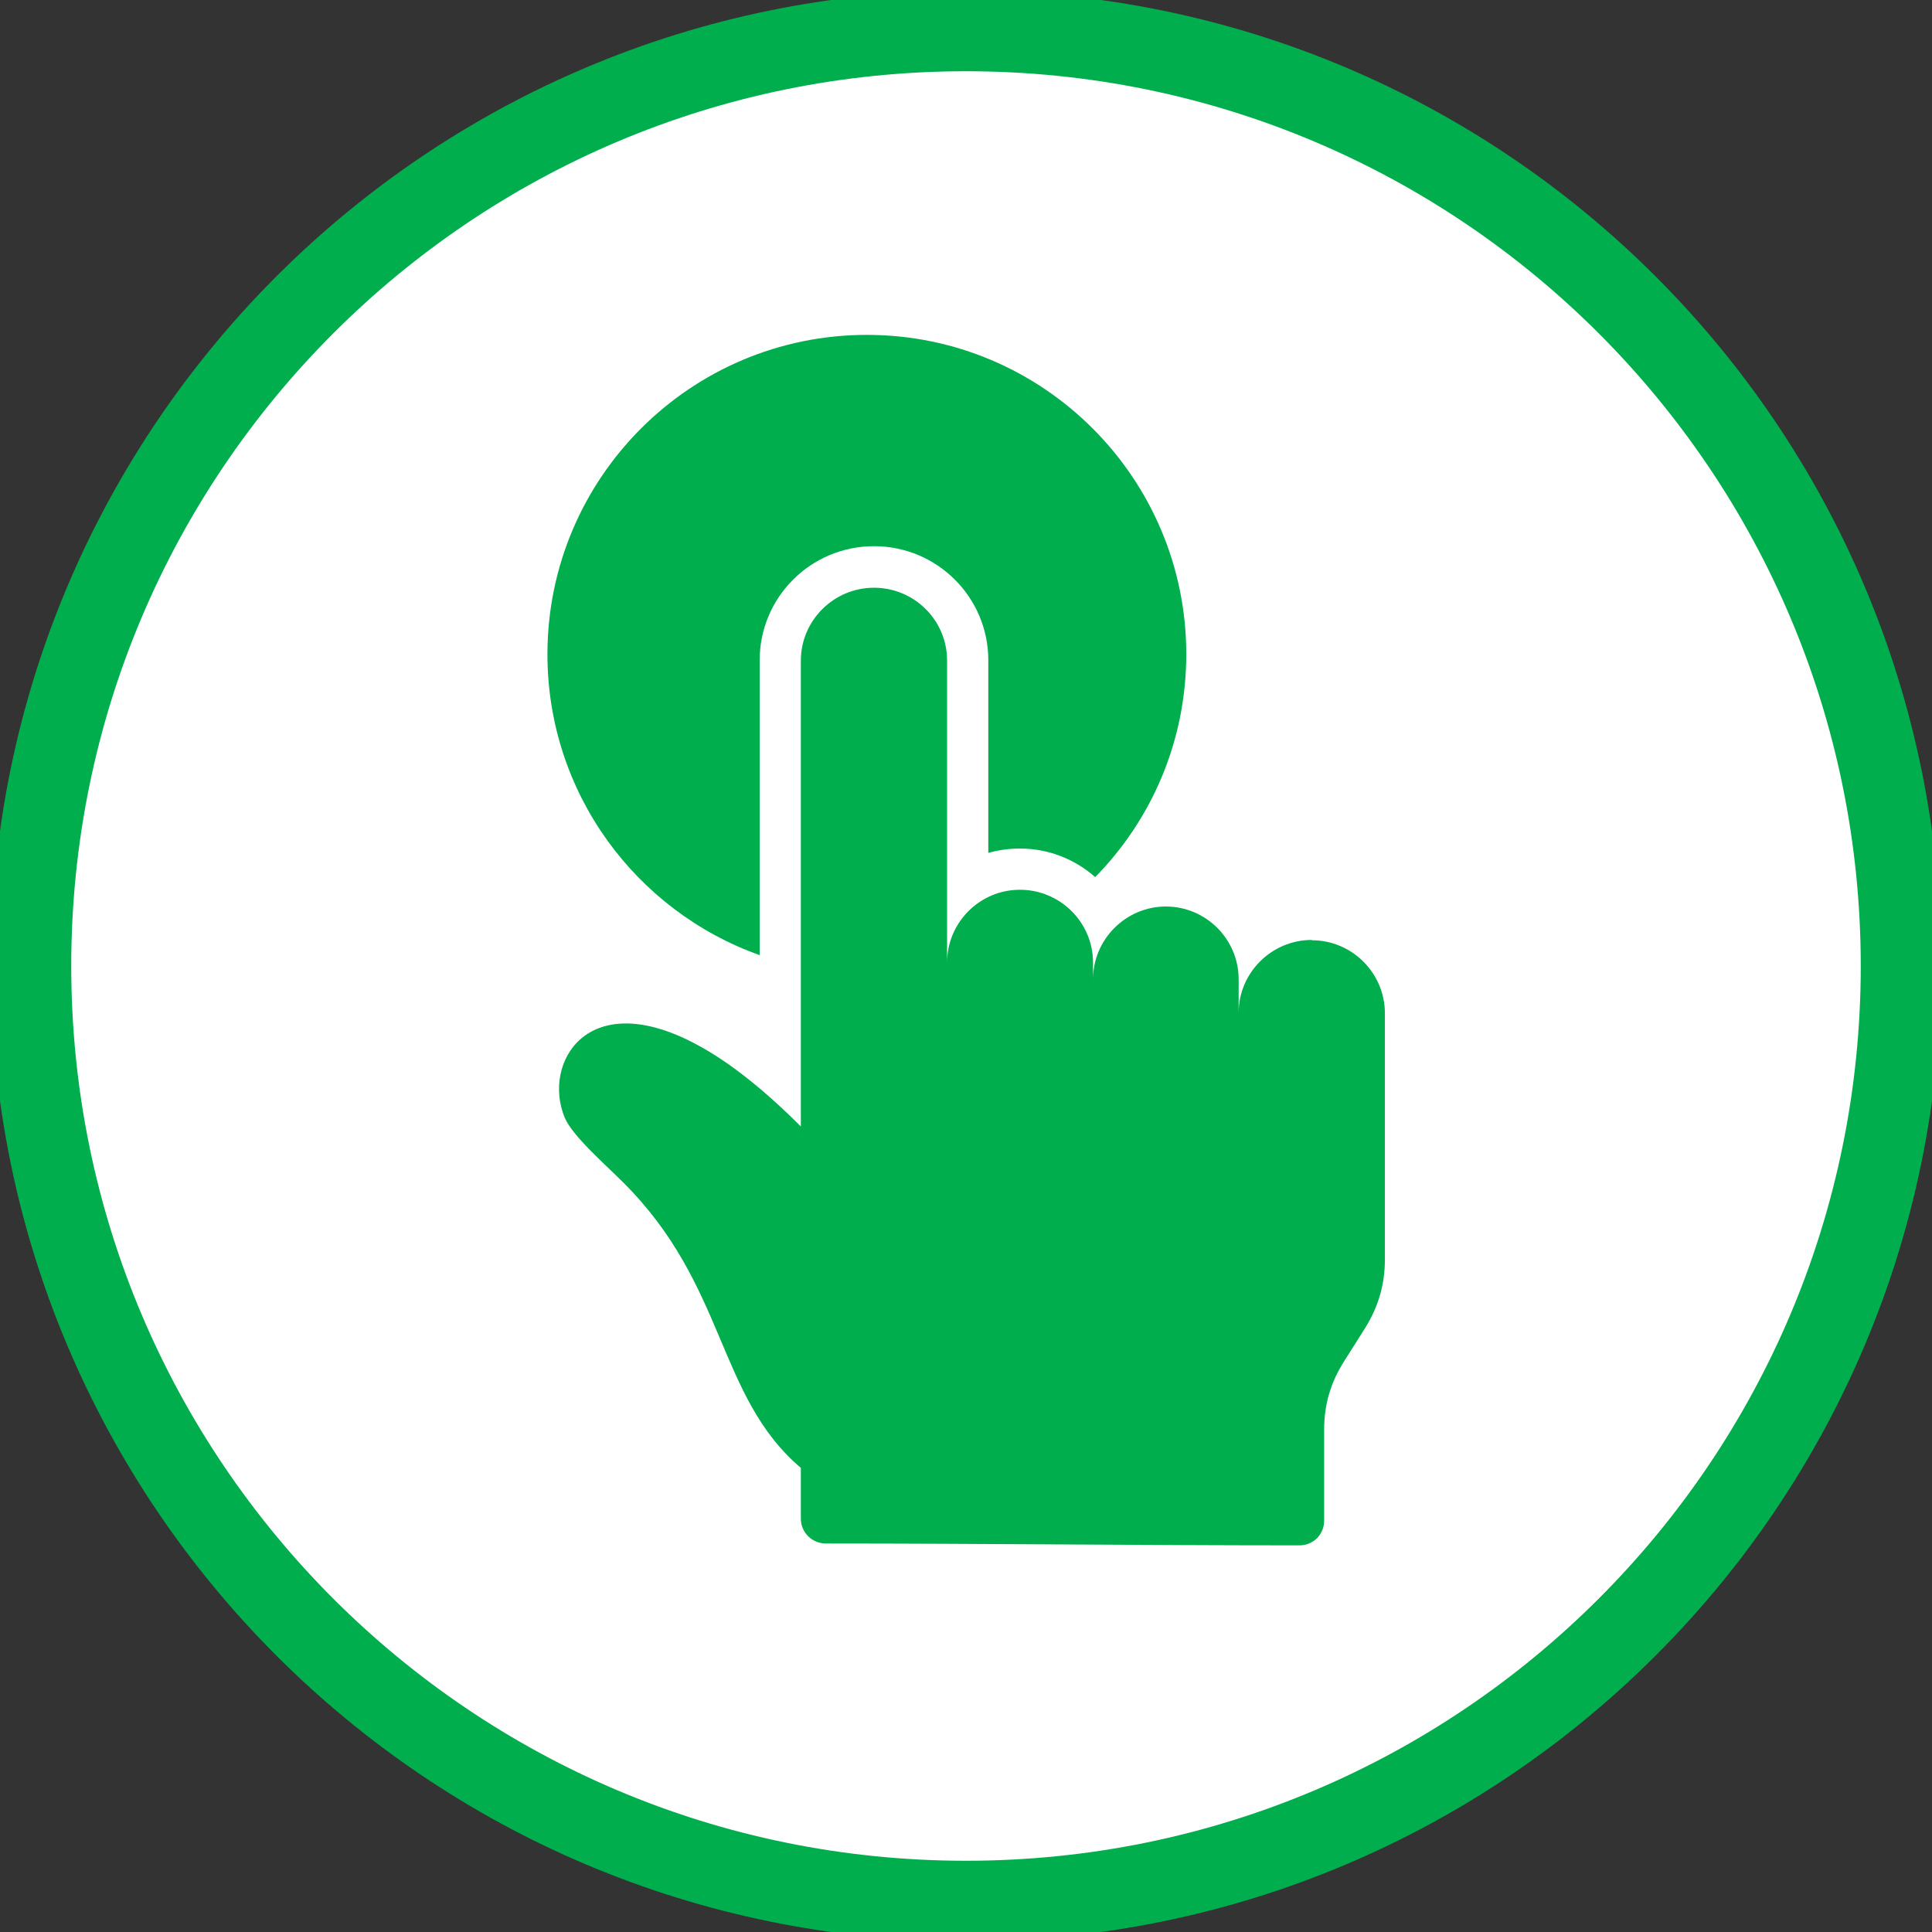
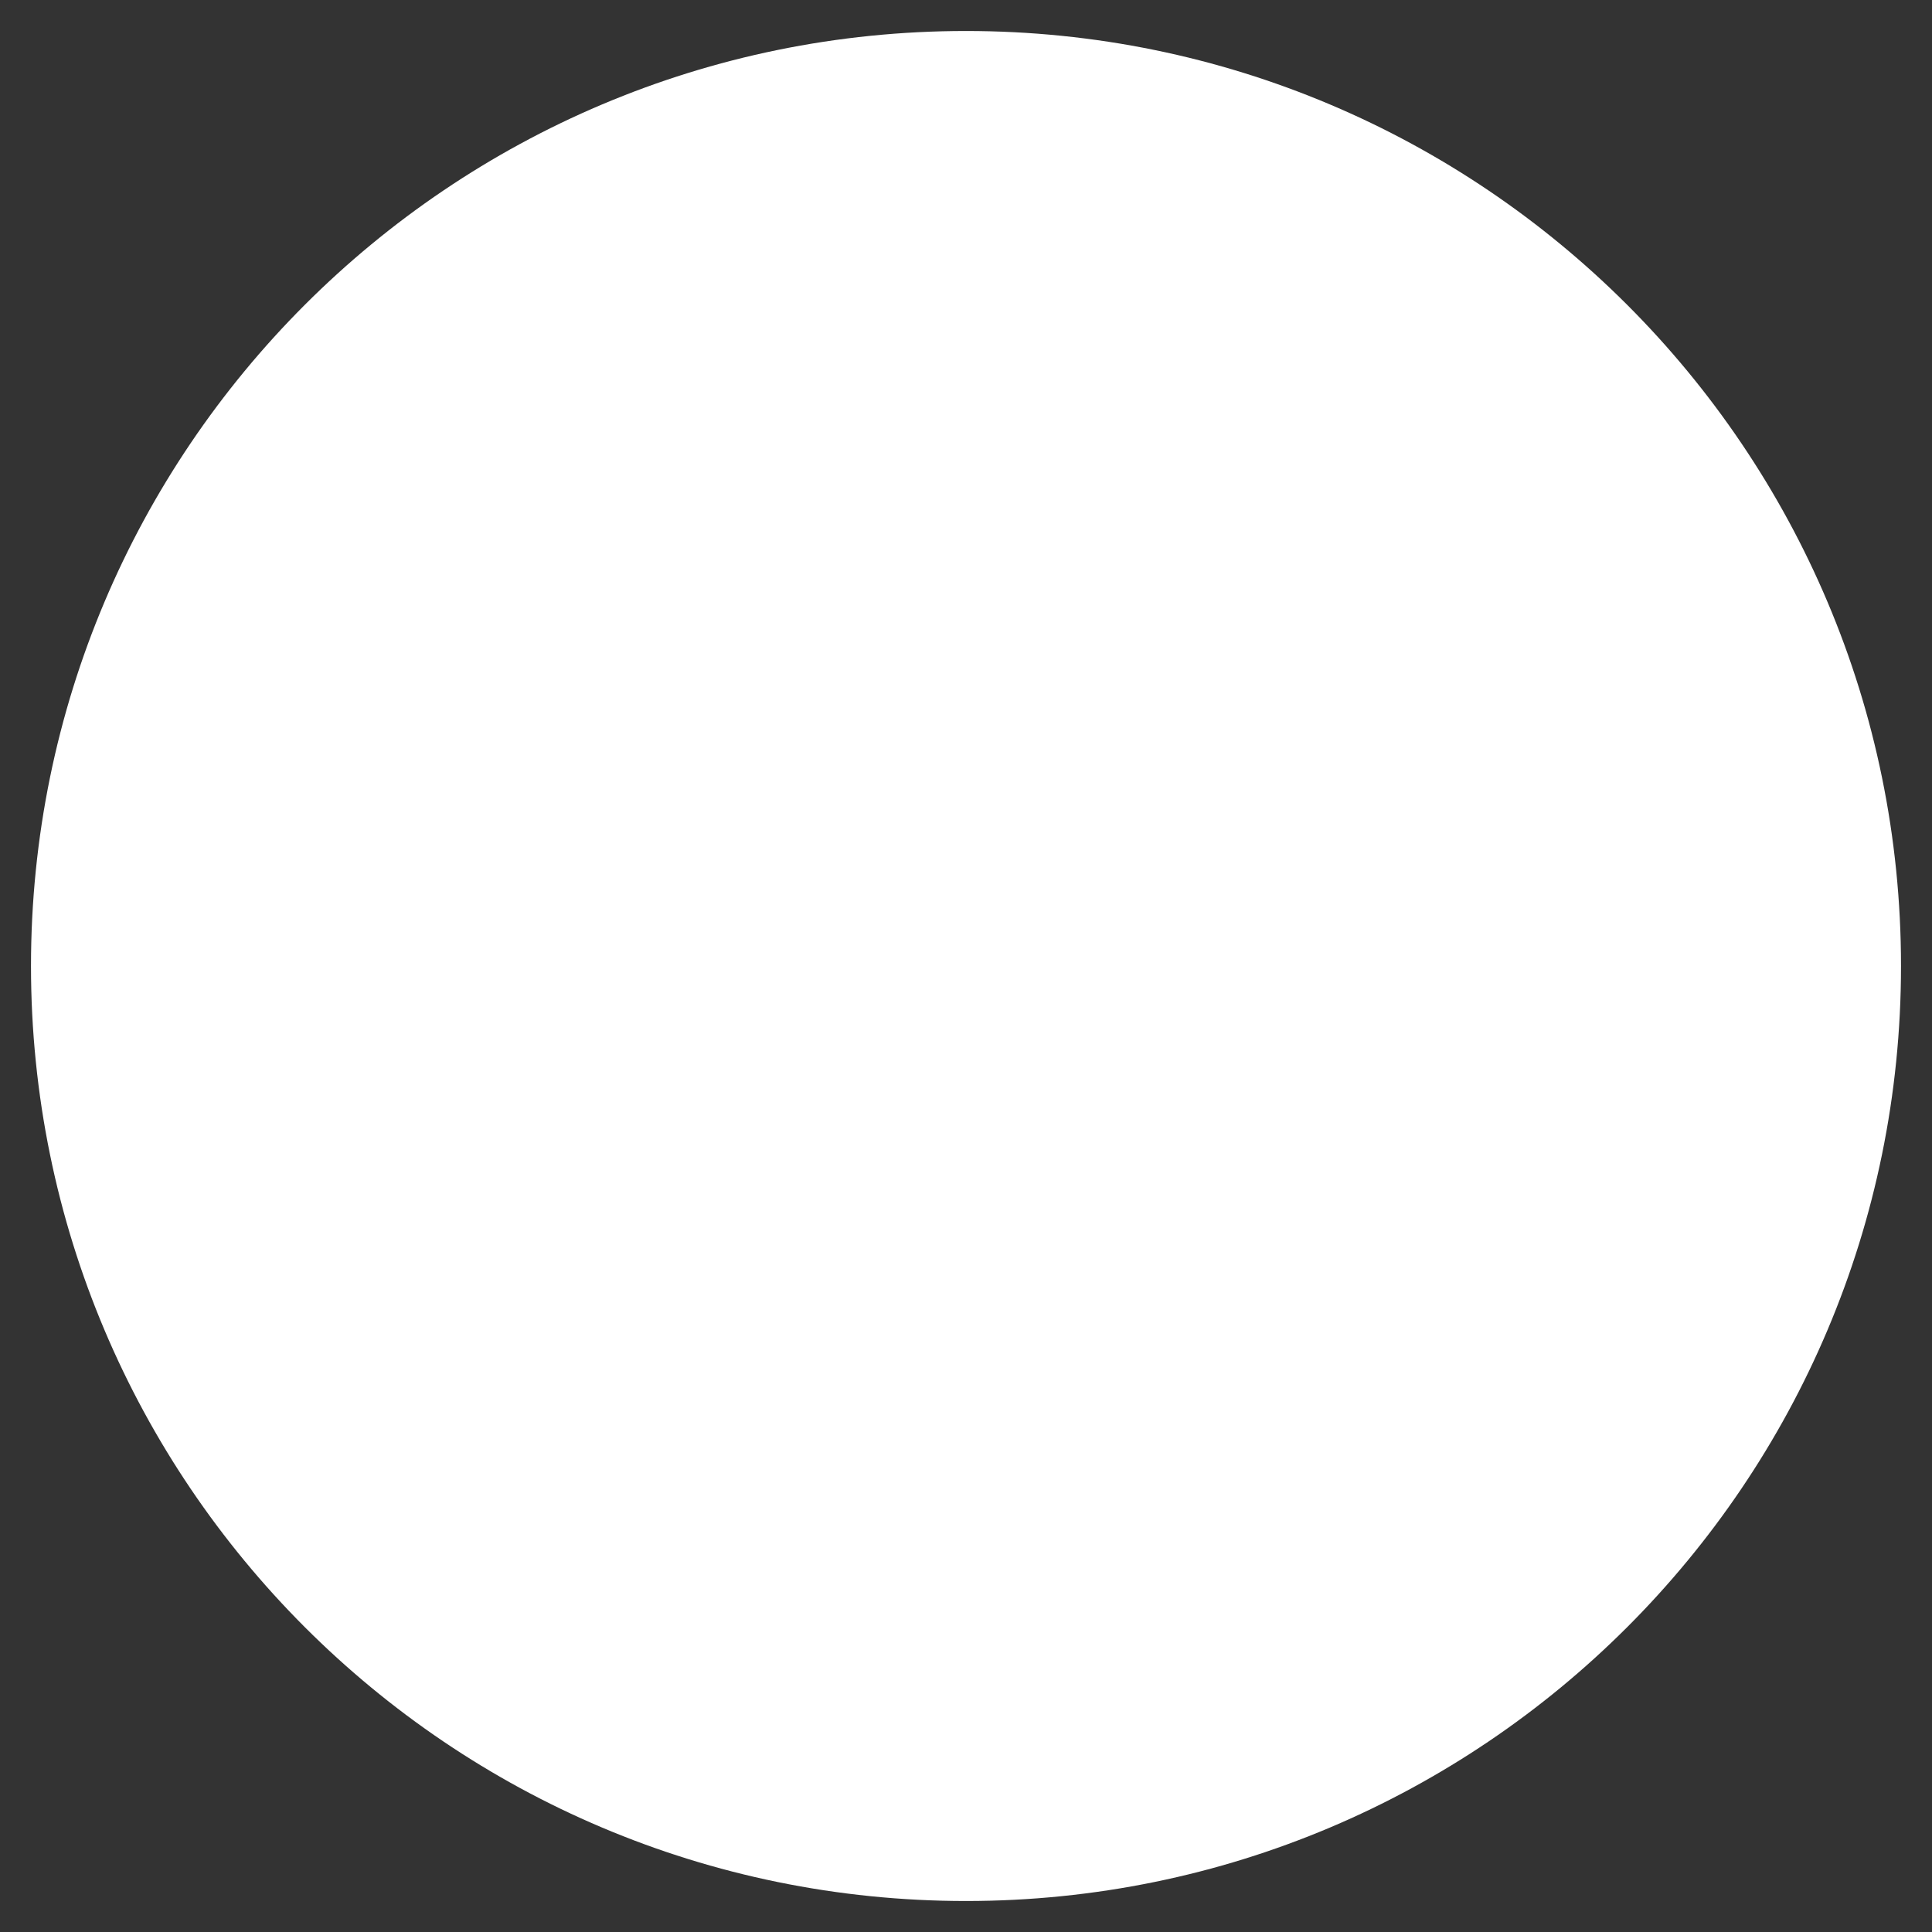
<svg xmlns="http://www.w3.org/2000/svg" width="48" height="48" viewBox="0 0 48 48" fill="none">
  <rect x="0" y="0" width="48" height="48" fill="#333333" stroke="none" />
  <g clip-path="url(#clip0_316_844)">
    <path d="M47.23 24C47.23 36.831 36.831 47.23 24 47.23C11.169 47.23 0.77 36.831 0.77 24C0.77 11.168 11.169 0.77 24 0.77C36.831 0.77 47.23 11.168 47.23 24Z" fill="white" />
-     <path d="M24 47.23C36.83 47.23 47.23 36.83 47.23 24C47.23 11.17 36.83 0.77 24 0.77C11.17 0.77 0.77 11.17 0.77 24C0.77 36.83 11.17 47.23 24 47.23Z" stroke="#00AE4D" stroke-width="2" stroke-miterlimit="10" />
-     <path d="M29.473 16.248C29.473 18.411 28.611 20.366 27.21 21.791C26.709 21.352 26.063 21.082 25.339 21.082C25.062 21.082 24.801 21.121 24.554 21.19V16.402C24.554 14.84 23.284 13.57 21.714 13.57C20.144 13.57 18.874 14.84 18.874 16.402V23.73C15.803 22.637 13.601 19.704 13.601 16.256C13.601 11.876 17.157 8.32 21.537 8.32C25.917 8.32 29.473 11.876 29.473 16.256" fill="#00AE4D" />
-     <path d="M32.59 23.353C31.59 23.353 30.774 24.169 30.774 25.162V24.331C30.774 23.33 29.958 22.522 28.965 22.522C27.972 22.522 27.156 23.338 27.156 24.331V23.915C27.156 22.915 26.34 22.106 25.339 22.106C24.339 22.106 23.53 22.922 23.53 23.915V16.41C23.53 15.41 22.715 14.602 21.714 14.602C20.713 14.602 19.897 15.418 19.897 16.41V27.987C18.943 27.033 18.104 26.386 17.373 25.986C14.594 24.454 13.463 26.417 14.032 27.771C14.225 28.226 15.033 28.926 15.471 29.365C18.058 31.928 17.804 34.691 19.897 36.469V37.732C19.897 38.071 20.174 38.348 20.521 38.348C24.331 38.348 28.495 38.394 32.282 38.394C32.452 38.394 32.598 38.332 32.721 38.217C32.836 38.093 32.898 37.947 32.898 37.778V35.523C32.898 34.892 33.06 34.345 33.398 33.814L33.914 32.998C34.245 32.467 34.407 31.92 34.407 31.289V25.17C34.407 24.185 33.598 23.361 32.598 23.361L32.59 23.353Z" fill="#00AE4D" />
  </g>
  <defs>
    <clipPath id="clip0_316_844">
      <rect width="48" height="48" fill="white" />
    </clipPath>
  </defs>
</svg>